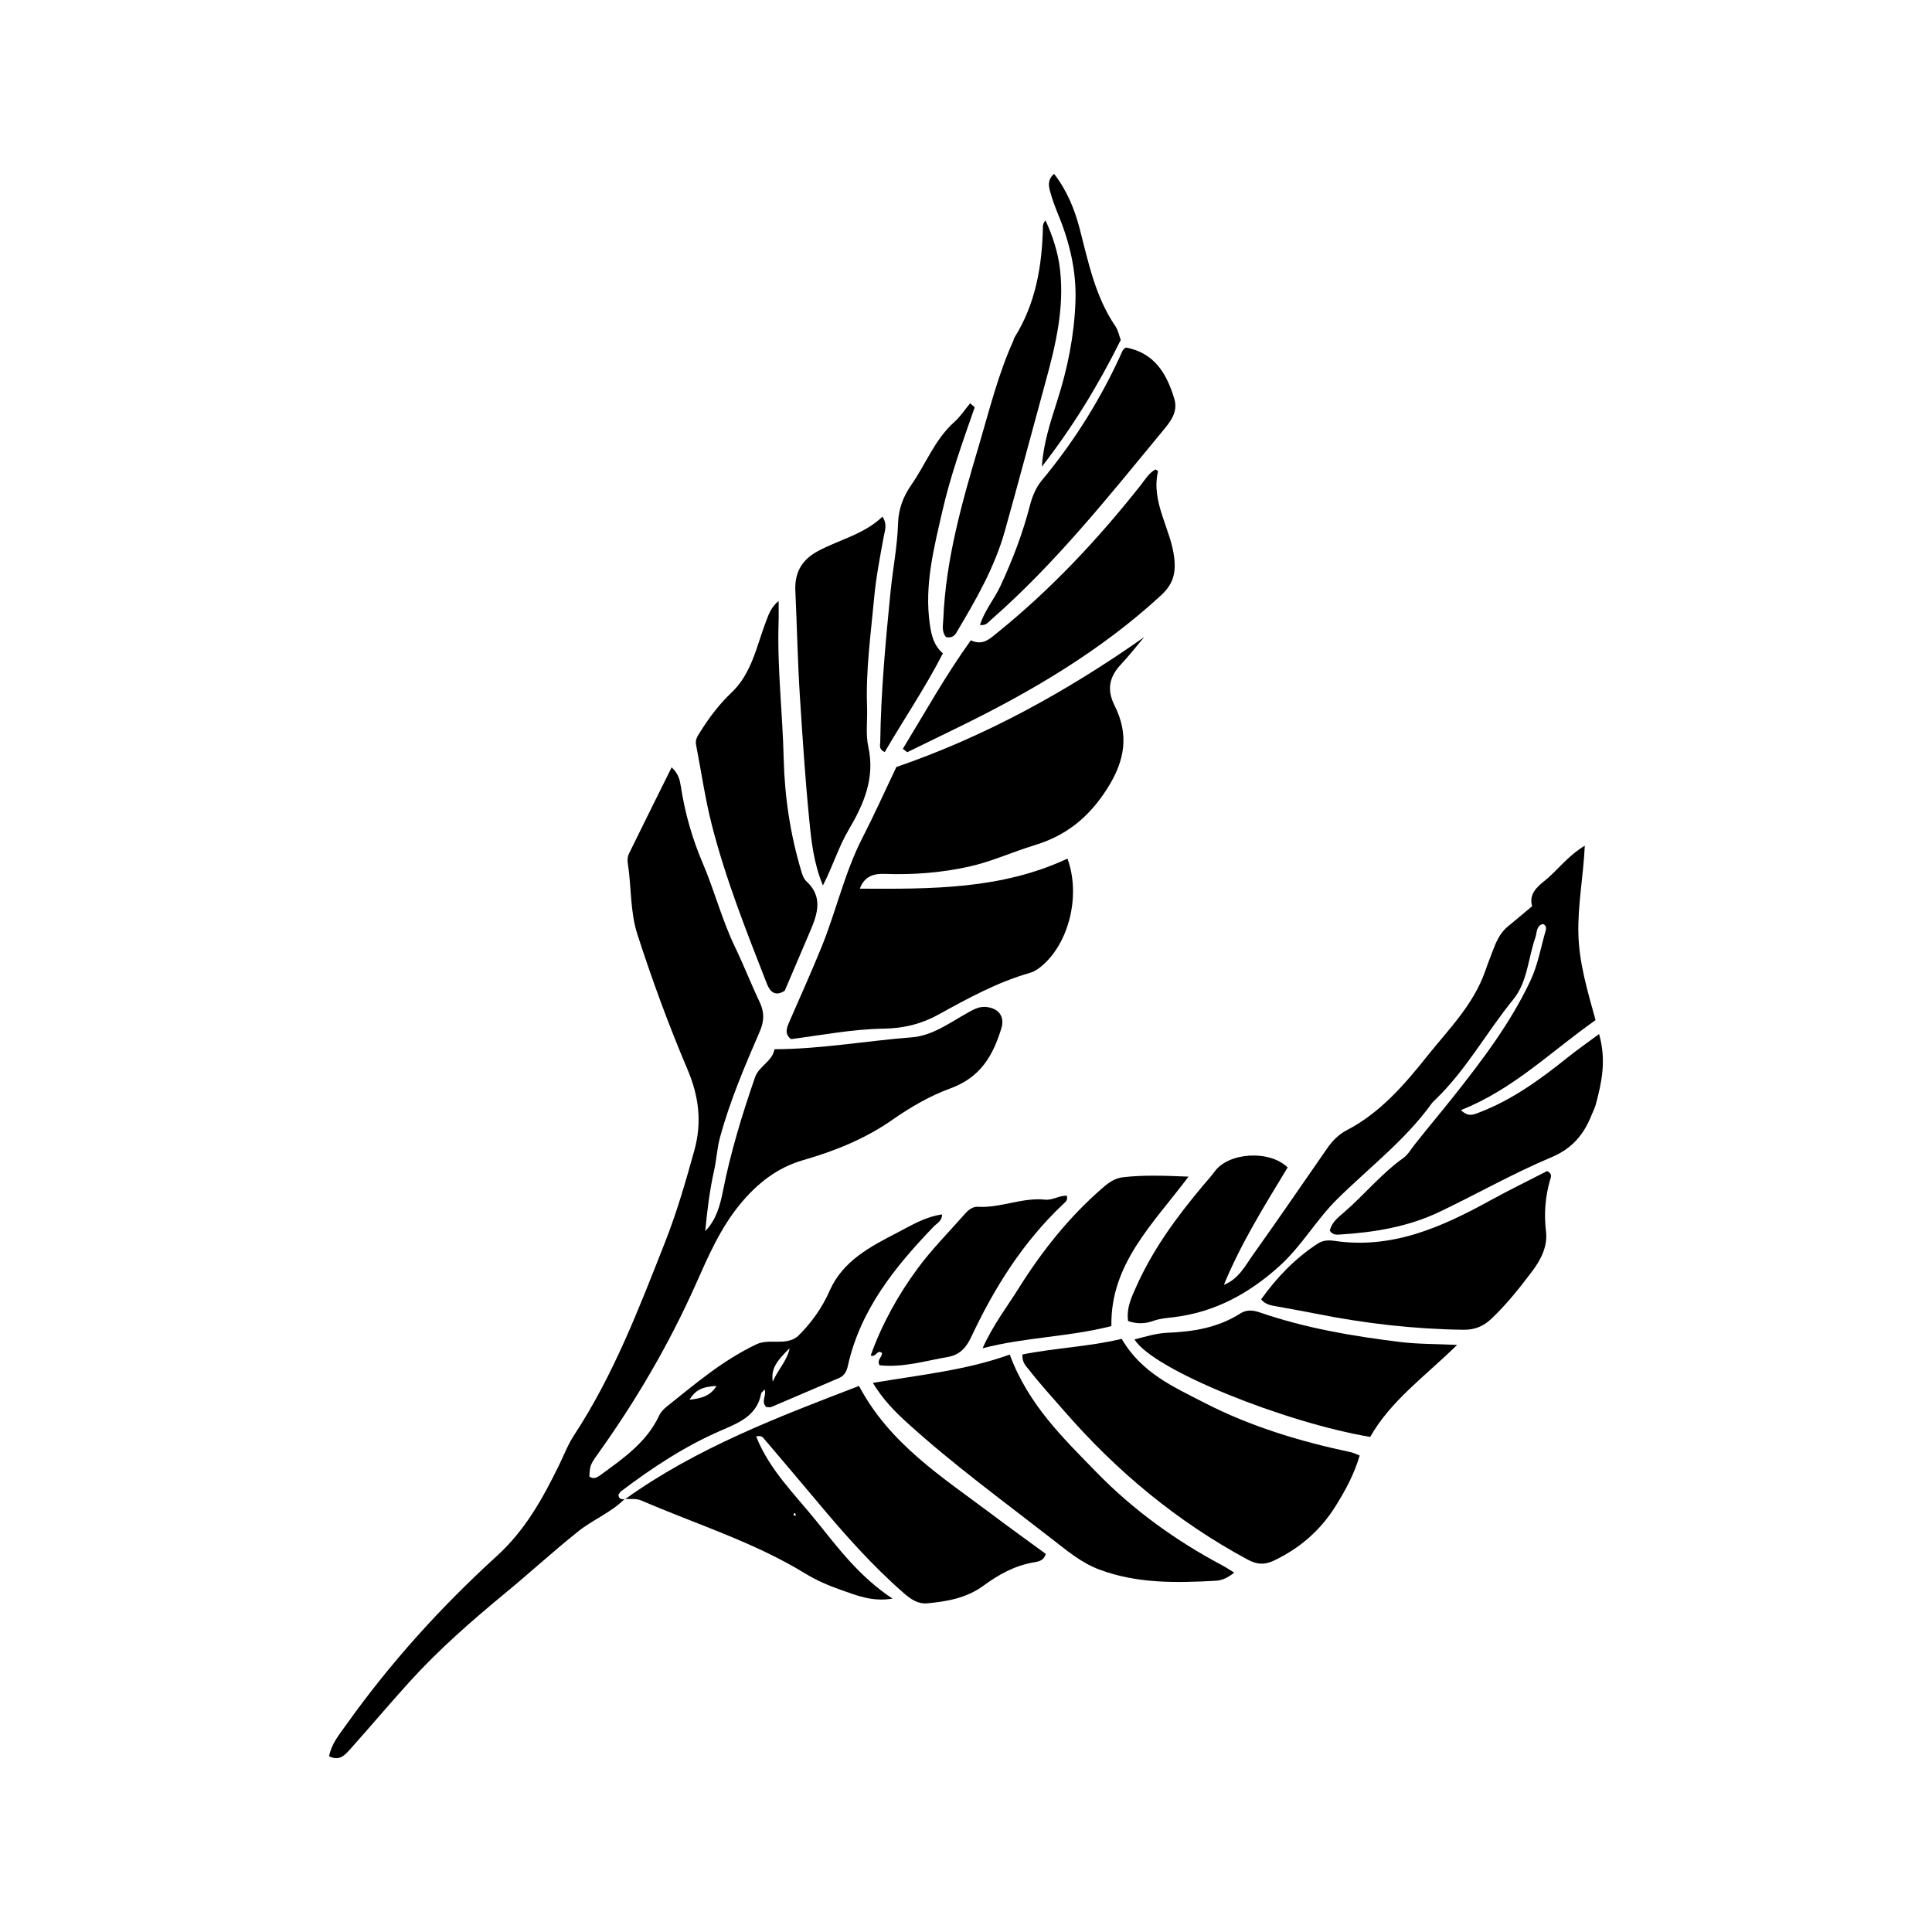
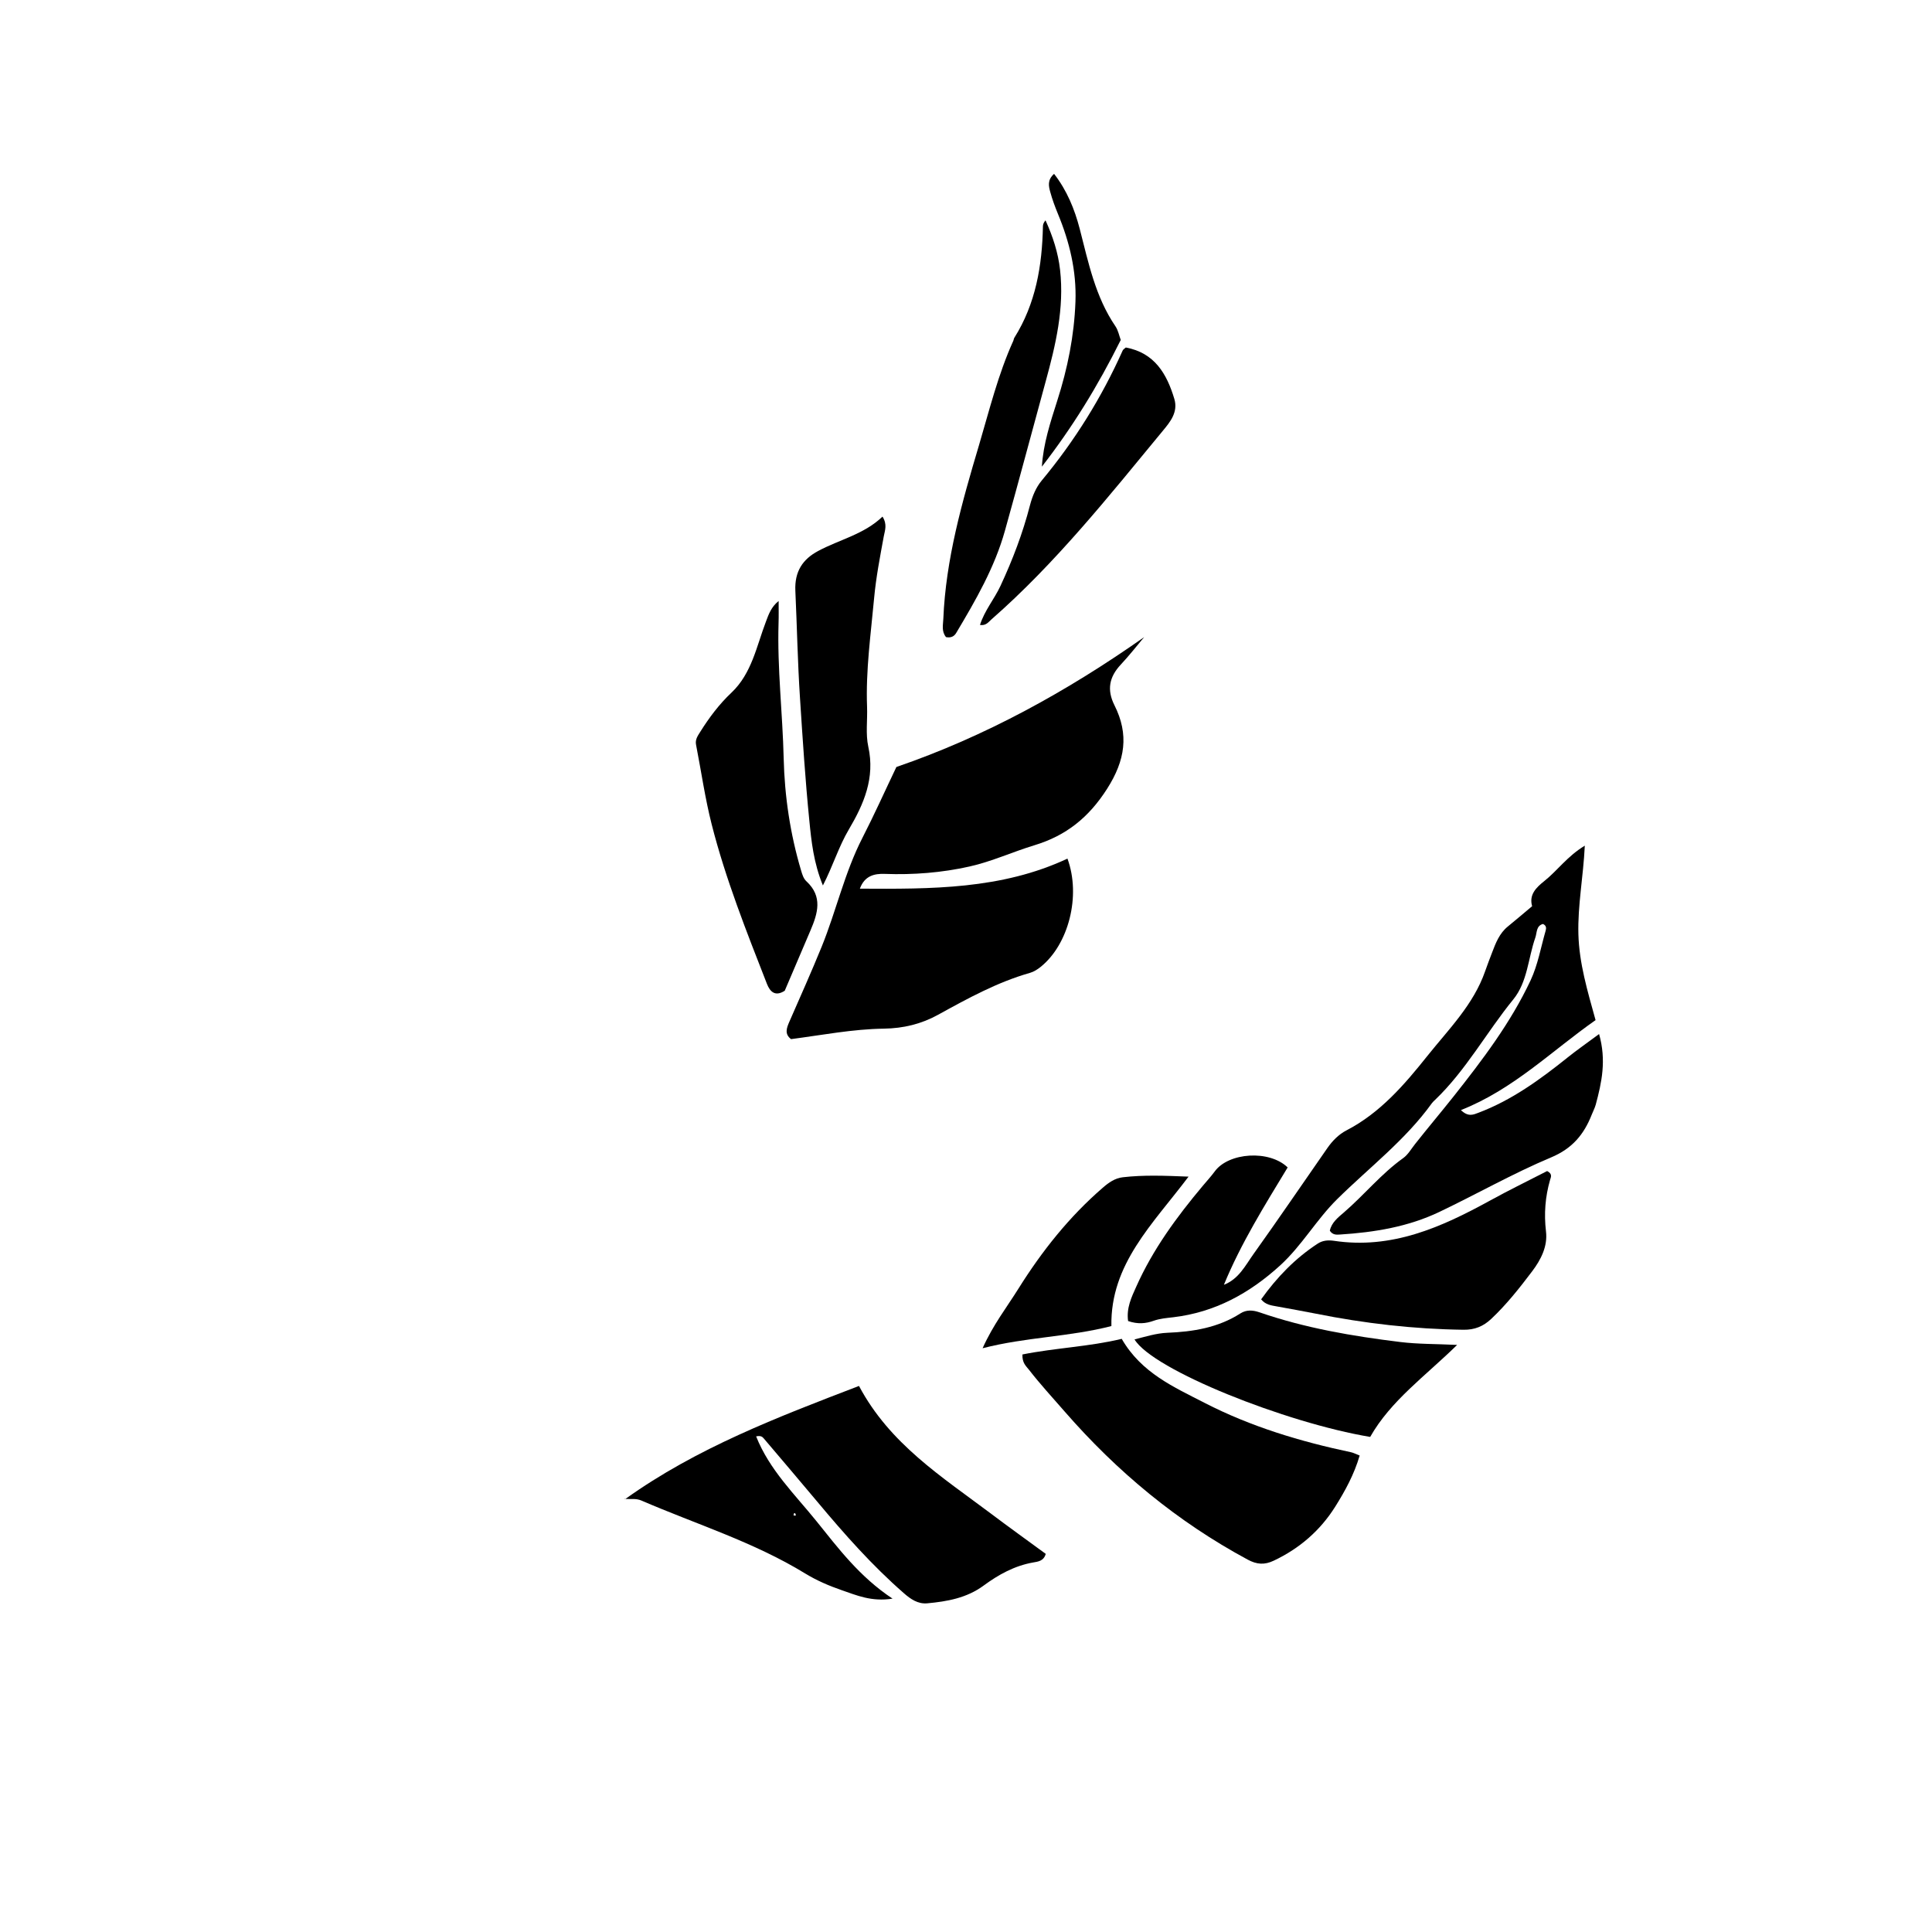
<svg xmlns="http://www.w3.org/2000/svg" fill="#000000" width="800px" height="800px" version="1.1" viewBox="144 144 512 512">
  <g fill-rule="evenodd">
    <path d="m309.48 541.29c0.066 0 0.109 0.02 0.172 0.016 0.035-0.02 0.066-0.035 0.098-0.059-0.07 0-0.133 0.004-0.203 0-0.016 0.016-0.043 0.031-0.066 0.043z" />
-     <path d="m307.89 540.15c0.211-0.297 0.383-0.715 0.691-0.941 8.23-6.219 16.793-11.887 26.312-16.031 4.625-2.016 9.699-3.856 10.82-9.863 0.055-0.312 0.484-0.57 0.945-1.074 0.516 1.633-1.062 3.144 0.402 4.629 0.348 0 0.941 0.168 1.387-0.02 5.992-2.539 11.949-5.125 17.93-7.672 1.414-0.609 2.004-1.805 2.301-3.16 3.316-14.957 12.5-26.293 22.762-36.969 0.84-0.871 2.242-1.457 2.207-3.211-4.535 0.645-8.172 2.922-11.855 4.828-7.113 3.688-14.402 7.441-17.895 15.332-2.062 4.684-4.949 8.688-8.5 12.156-3.301 2.625-7.453 0.453-10.938 2.102-8.816 4.172-16.172 10.43-23.699 16.453-0.855 0.676-1.605 1.43-2.09 2.457-3.309 7.078-9.508 11.332-15.543 15.738-0.855 0.609-1.855 1.246-2.953 0.359 0.227-2.691 0.023-2.832 2.191-5.856 10.152-14.168 18.914-29.113 26.008-45.031 3.316-7.441 6.539-14.941 11.805-21.305 4.484-5.438 9.77-9.645 16.746-11.648 8.359-2.398 16.445-5.672 23.59-10.68 4.82-3.367 10.035-6.379 15.281-8.281 8.09-2.941 11.355-8.73 13.574-15.945 0.961-3.144-0.707-5.305-3.969-5.656-1.715-0.188-3.098 0.492-4.574 1.316-4.875 2.672-9.602 6.293-15.168 6.723-12.012 0.922-23.895 3.102-36.422 3.16-0.527 3.211-4.106 4.438-5.148 7.445-3.41 9.848-6.453 19.801-8.488 30.059-0.75 3.828-1.773 7.688-4.699 10.688 0.5-5.426 1.164-10.766 2.332-16.012 0.664-2.91 0.781-5.879 1.57-8.797 2.637-9.719 6.578-18.922 10.555-28.117 1.184-2.727 1.23-5.082-0.031-7.75-2.273-4.781-4.188-9.734-6.488-14.496-3.5-7.231-5.481-15.027-8.625-22.375-2.781-6.516-4.695-13.25-5.773-20.238-0.266-1.707-0.59-3.367-2.445-5.113-3.918 7.906-7.664 15.402-11.34 22.922-0.332 0.691-0.406 1.629-0.297 2.402 0.996 6.309 0.594 12.852 2.562 18.957 3.918 12.121 8.309 24.098 13.297 35.832 2.961 6.996 3.875 13.914 1.789 21.406-2.293 8.242-4.625 16.383-7.785 24.383-6.926 17.574-13.652 35.195-24.098 51.102-1.629 2.481-2.691 5.324-4.016 8.012-4.301 8.785-8.922 17.129-16.414 23.965-14.898 13.559-28.406 28.5-40.098 44.969-1.762 2.469-3.777 4.883-4.383 8.125 2.82 1.41 4.297-0.43 5.699-1.996 5.254-5.883 10.344-11.914 15.637-17.758 7.773-8.574 16.465-16.152 25.383-23.52 6.488-5.352 12.699-11.047 19.289-16.312 3.914-3.129 8.688-4.984 12.258-8.543-0.789 0.051-1.5-0.02-1.59-1.148zm45.383-38.879c-0.73 3.5-3.078 5.543-4.484 8.902-0.438-3.211 0.625-5.125 4.484-8.902zm-19.383 10.004c-1.727 2.867-4.352 3.336-7.176 3.672 1.594-2.559 3.269-3.43 7.176-3.672z" />
    <path d="m372.55 366.04c-4.731 9.219-6.938 19.352-10.809 28.875-2.711 6.66-5.656 13.219-8.535 19.809-0.746 1.699-1.359 3.301 0.434 4.656 8.246-1.082 16.359-2.66 24.582-2.777 5.199-0.074 9.949-1.234 14.379-3.68 7.856-4.328 15.688-8.637 24.383-11.113 1.008-0.293 1.98-0.918 2.812-1.586 7.371-5.918 10.727-18.797 7.09-28.684-17.48 8.191-36.203 8.066-55.012 7.965 1.246-3.43 3.863-4.016 6.578-3.914 7.586 0.277 15.156-0.312 22.5-1.965 5.871-1.309 11.426-3.883 17.211-5.637 8.363-2.539 14.375-7.34 19.23-14.953 4.82-7.559 5.836-14.41 1.949-22.137-2.066-4.117-1.375-7.516 1.676-10.777 2.18-2.316 4.137-4.84 6.191-7.273-20.484 14.395-42.098 26.32-65.656 34.41-3.039 6.356-5.856 12.652-9.004 18.781z" />
-     <path d="m559.28 424.37c-7.234 5.785-14.68 11.195-23.438 14.508-1.367 0.523-2.734 1.195-4.684-0.691 13.922-5.492 24.062-15.707 35.684-23.844-2.172-7.836-4.344-15.098-4.551-22.797-0.203-7.633 1.301-15.16 1.699-23.438-4.672 2.832-7.269 6.629-10.762 9.406-2.117 1.684-4.07 3.582-3.199 6.637-2.277 1.91-4.348 3.68-6.449 5.391-2.215 1.805-3.195 4.348-4.16 6.891-0.637 1.637-1.254 3.289-1.84 4.941-3.074 8.852-9.672 15.395-15.305 22.449-6.066 7.602-12.488 15.098-21.438 19.734-2.047 1.055-3.719 2.762-5.059 4.676-6.523 9.352-12.918 18.785-19.559 28.062-2.176 3.039-3.898 6.641-7.871 8.188 4.535-11.023 10.816-21.055 16.895-31.102-4.867-4.715-15.645-3.981-19.324 1.059-0.957 1.309-2.074 2.508-3.117 3.758-6.926 8.242-13.281 16.898-17.684 26.781-1.246 2.769-2.644 5.644-2.16 9.109 2.57 0.887 4.695 0.672 6.781-0.07 1.691-0.598 3.438-0.727 5.199-0.934 11.008-1.301 20.184-6.324 28.305-13.723 5.773-5.262 9.598-12.113 15.109-17.559 8.48-8.375 18.07-15.648 25.113-25.438 0.242-0.328 0.551-0.605 0.848-0.887 8.207-7.859 13.617-17.895 20.727-26.621 3.789-4.66 3.918-10.906 5.844-16.395 0.457-1.305 0.188-3.078 1.996-3.598 0.902 0.367 0.938 1.082 0.746 1.738-1.281 4.43-2.07 9.082-4.004 13.211-5.262 11.215-12.746 21.078-20.391 30.738-3.367 4.246-6.879 8.398-10.242 12.664-1.004 1.273-1.859 2.797-3.133 3.703-5.801 4.144-10.281 9.699-15.625 14.324-1.578 1.359-3.367 2.731-3.812 4.914 0.762 1.152 1.773 1.074 2.691 1.012 9.113-0.574 18.07-2.039 26.363-6.004 9.91-4.727 19.488-10.195 29.594-14.438 5.617-2.352 8.699-6.086 10.758-11.316 0.344-0.883 0.805-1.734 1.059-2.644 1.586-5.879 2.871-11.773 0.891-18.727-3.164 2.34-5.894 4.246-8.496 6.328z" />
+     <path d="m559.28 424.37c-7.234 5.785-14.68 11.195-23.438 14.508-1.367 0.523-2.734 1.195-4.684-0.691 13.922-5.492 24.062-15.707 35.684-23.844-2.172-7.836-4.344-15.098-4.551-22.797-0.203-7.633 1.301-15.16 1.699-23.438-4.672 2.832-7.269 6.629-10.762 9.406-2.117 1.684-4.07 3.582-3.199 6.637-2.277 1.91-4.348 3.68-6.449 5.391-2.215 1.805-3.195 4.348-4.16 6.891-0.637 1.637-1.254 3.289-1.84 4.941-3.074 8.852-9.672 15.395-15.305 22.449-6.066 7.602-12.488 15.098-21.438 19.734-2.047 1.055-3.719 2.762-5.059 4.676-6.523 9.352-12.918 18.785-19.559 28.062-2.176 3.039-3.898 6.641-7.871 8.188 4.535-11.023 10.816-21.055 16.895-31.102-4.867-4.715-15.645-3.981-19.324 1.059-0.957 1.309-2.074 2.508-3.117 3.758-6.926 8.242-13.281 16.898-17.684 26.781-1.246 2.769-2.644 5.644-2.16 9.109 2.57 0.887 4.695 0.672 6.781-0.07 1.691-0.598 3.438-0.727 5.199-0.934 11.008-1.301 20.184-6.324 28.305-13.723 5.773-5.262 9.598-12.113 15.109-17.559 8.48-8.375 18.07-15.648 25.113-25.438 0.242-0.328 0.551-0.605 0.848-0.887 8.207-7.859 13.617-17.895 20.727-26.621 3.789-4.66 3.918-10.906 5.844-16.395 0.457-1.305 0.188-3.078 1.996-3.598 0.902 0.367 0.938 1.082 0.746 1.738-1.281 4.43-2.07 9.082-4.004 13.211-5.262 11.215-12.746 21.078-20.391 30.738-3.367 4.246-6.879 8.398-10.242 12.664-1.004 1.273-1.859 2.797-3.133 3.703-5.801 4.144-10.281 9.699-15.625 14.324-1.578 1.359-3.367 2.731-3.812 4.914 0.762 1.152 1.773 1.074 2.691 1.012 9.113-0.574 18.07-2.039 26.363-6.004 9.91-4.727 19.488-10.195 29.594-14.438 5.617-2.352 8.699-6.086 10.758-11.316 0.344-0.883 0.805-1.734 1.059-2.644 1.586-5.879 2.871-11.773 0.891-18.727-3.164 2.34-5.894 4.246-8.496 6.328" />
    <path d="m371.64 511.29c-21.547 8.266-42.988 16.414-61.898 29.945 1.41 0.098 2.812-0.188 4.223 0.418 14.547 6.289 29.789 10.988 43.434 19.348 2.992 1.828 6.289 3.254 9.613 4.398 3.969 1.359 7.957 3.148 13.523 2.258-8.742-5.789-14.379-13.348-20.168-20.531-5.684-7.059-12.469-13.582-15.984-22.469 1.234-0.262 1.648 0.105 2.004 0.523 4.731 5.586 9.496 11.156 14.191 16.773 7.152 8.559 14.52 16.902 22.949 24.254 1.785 1.57 3.723 2.91 6.184 2.691 5.301-0.488 10.473-1.402 14.957-4.699 3.953-2.91 8.195-5.262 13.156-6.133 1.188-0.215 2.769-0.328 3.309-2.273-4.863-3.566-9.805-7.113-14.66-10.77-12.875-9.668-26.688-18.383-34.832-33.734zm-17.227 33.758c0.02-0.039 0.297-0.055 0.328-0.004 0.098 0.172 0.121 0.371 0.191 0.586h-0.629c0.035-0.199 0.051-0.402 0.109-0.582z" />
    <path d="m463.26 515.79c-8.125-4.188-16.742-7.906-21.996-16.984-8.523 2.07-17.594 2.398-26.309 4.141-0.09 2.242 0.938 3.039 1.672 3.981 3.004 3.871 6.316 7.461 9.523 11.148 13.879 15.934 29.855 29.199 48.508 39.242 2.398 1.293 4.434 1.449 6.891 0.281 6.82-3.223 12.305-7.969 16.297-14.312 2.625-4.188 5.027-8.559 6.481-13.559-1.078-0.414-1.672-0.742-2.309-0.871-13.438-2.84-26.531-6.777-38.758-13.066z" />
-     <path d="m434.68 534.27c-8.855-9.105-18.152-17.961-23.086-31.301-11.457 4.141-23.598 5.371-36.285 7.512 2.769 4.519 5.824 7.578 8.984 10.461 12.156 11.059 25.434 20.742 38.387 30.828 3.949 3.062 7.856 6.383 12.59 8.156 10.012 3.769 20.488 3.578 30.965 2.984 1.551-0.086 3.117-0.746 4.852-2.156-1.32-0.801-2.207-1.402-3.152-1.898-12.309-6.551-23.539-14.617-33.254-24.586z" />
    <path d="m554.01 454.34c-4.902 2.519-10.117 5.059-15.199 7.856-12.879 7.074-26.012 12.93-41.297 10.629-1.445-0.211-2.957-0.145-4.316 0.754-5.961 3.891-10.797 8.902-14.984 14.758 1.16 1.438 2.656 1.602 4.102 1.867 3.465 0.637 6.934 1.238 10.387 1.93 12.918 2.586 25.961 4.098 39.152 4.266 2.949 0.039 5.231-0.902 7.32-2.863 4.07-3.828 7.527-8.211 10.871-12.641 2.301-3.039 4.141-6.613 3.656-10.559-0.551-4.68-0.203-9.16 1.078-13.637 0.199-0.707 0.738-1.586-0.77-2.359z" />
    <path d="m347.23 404.7c0.84 2.16 2.223 3.477 4.734 1.855 2.262-5.316 4.555-10.656 6.828-15.996 1.93-4.516 3.281-8.961-1.066-12.988-0.801-0.734-1.117-1.82-1.43-2.883-2.887-9.684-4.367-19.648-4.613-29.676-0.281-11.961-1.723-23.867-1.359-35.84 0.066-1.965 0.02-3.934 0.02-5.906-1.98 1.602-2.621 3.5-3.34 5.402-2.504 6.543-3.758 13.77-9.133 18.863-3.301 3.113-5.949 6.656-8.332 10.461-0.672 1.062-1.344 2.019-1.078 3.371 1.371 7.031 2.379 14.168 4.141 21.098 3.684 14.477 9.203 28.348 14.629 42.238z" />
-     <path d="m450.25 268.39c-1.727 0.902-2.711 2.606-3.848 4.055-11.41 14.461-23.941 27.82-38.309 39.398-1.945 1.57-3.688 3.281-6.82 1.855-6.715 9.34-12.168 19.164-18.012 28.754 0.387 0.297 0.785 0.594 1.168 0.891 4.473-2.18 8.949-4.379 13.43-6.555 19.367-9.438 37.801-20.27 53.766-34.961 3.074-2.82 4.062-5.57 3.562-9.969-0.883-7.785-6.223-14.699-4.301-22.953 0.016-0.113-0.383-0.316-0.637-0.516z" />
    <path d="m477.81 491.79c-1.777-0.613-3.473-0.75-5.094 0.281-5.914 3.789-12.531 4.856-19.363 5.129-2.969 0.125-5.762 1.027-8.691 1.758 4.856 8.086 40.129 22.121 62.453 25.84 5.438-9.602 14.566-16.078 23.039-24.383-5.684-0.273-10.414-0.195-15.07-0.77-12.633-1.547-25.176-3.676-37.273-7.856z" />
    <path d="m358.48 361.44c0.543 5.535 1.137 11.211 3.598 17.215 2.691-5.234 4.188-10.309 6.863-14.82 3.984-6.742 6.992-13.668 5.168-21.941-0.742-3.379-0.195-7.031-0.328-10.559-0.371-9.672 0.988-19.219 1.867-28.809 0.508-5.535 1.57-10.977 2.57-16.434 0.297-1.551 0.961-3.113-0.344-5.188-4.871 4.691-11.371 6.074-17.043 9.105-4.09 2.18-6.281 5.414-6.055 10.535 0.438 9.48 0.609 18.965 1.23 28.449 0.699 10.828 1.398 21.656 2.473 32.445z" />
    <path d="m416.95 277.91c-1.898 7.371-4.602 14.461-7.82 21.367-1.629 3.496-4.211 6.508-5.426 10.34 1.602 0.25 2.242-0.766 3.012-1.445 17.051-14.934 31.086-32.613 45.434-49.992 1.914-2.312 4.117-4.938 3.062-8.457-1.996-6.664-5.219-12.203-12.855-13.633-0.281 0.262-0.707 0.484-0.852 0.828-5.566 12.453-12.707 23.914-21.434 34.422-1.527 1.832-2.484 4.141-3.121 6.57z" />
    <path d="m394.7 312.84c1.41 0.277 2.207-0.266 2.711-1.117 5.141-8.625 10.184-17.324 12.906-27.078 3.68-13.145 7.176-26.344 10.785-39.508 2.66-9.699 4.977-19.426 3.828-29.617-0.516-4.606-1.945-8.918-3.859-13.129-0.465 0.559-0.68 1.062-0.684 1.57-0.203 10.449-1.898 20.516-7.582 29.562-0.141 0.223-0.141 0.523-0.258 0.77-4.039 8.918-6.352 18.402-9.117 27.734-4.484 15.059-8.793 30.168-9.441 46.023-0.066 1.574-0.52 3.25 0.711 4.789z" />
    <path d="m458.98 455.82c-6.387-0.258-11.91-0.473-17.438 0.168-2.074 0.242-3.719 1.402-5.309 2.785-8.922 7.715-16.141 16.828-22.363 26.773-3.047 4.887-6.644 9.461-9.473 15.75 11.621-2.988 22.844-2.973 34.133-5.875-0.285-16.461 10.98-27.016 20.449-39.602z" />
-     <path d="m377.1 505.81c6.121 0.672 12.09-1.152 18.156-2.215 3.039-0.527 4.785-2.41 6.117-5.254 6.141-13.09 13.75-25.215 24.375-35.242 0.57-0.527 1.305-1.027 0.973-2.215-1.996-0.125-3.762 1.254-5.82 1.031-6.019-0.621-11.688 2.242-17.699 1.898-1.805-0.105-2.957 1.273-4.035 2.481-4.047 4.574-8.363 8.949-11.969 13.84-5.211 7.07-9.477 14.758-12.453 23.074 1.402 0.656 1.684-1.719 2.977-0.66 0.152 1.117-1.469 1.754-0.621 3.262z" />
-     <path d="m378.46 343.31c5.043-8.68 10.727-17.023 15.418-26.164-2.453-2.144-3.043-4.816-3.465-7.719-1.496-10.344 1.102-20.234 3.352-30.094 2.137-9.32 5.387-18.355 8.543-27.383-0.402-0.363-0.805-0.719-1.211-1.078-1.371 1.648-2.555 3.5-4.125 4.902-5.238 4.629-7.582 11.168-11.441 16.691-2.195 3.152-3.426 6.469-3.531 10.203-0.188 6.106-1.402 12.105-2 18.164-1.316 13.238-2.539 26.461-2.727 39.766-0.023 0.879-0.465 1.957 1.188 2.711z" />
    <path d="m424.35 200.65c3.094 7.461 4.957 15.176 4.656 23.305-0.328 8.988-2.082 17.707-4.836 26.273-1.805 5.668-3.684 11.359-4.062 17.441 8.027-10.34 14.832-21.348 20.902-33.574-0.422-1.125-0.672-2.535-1.402-3.617-5.34-7.828-7.164-16.902-9.473-25.836-1.352-5.195-3.367-10.156-6.797-14.57-1.855 1.656-1.414 3.316-1.004 4.832 0.535 1.957 1.246 3.871 2.016 5.746z" />
  </g>
</svg>